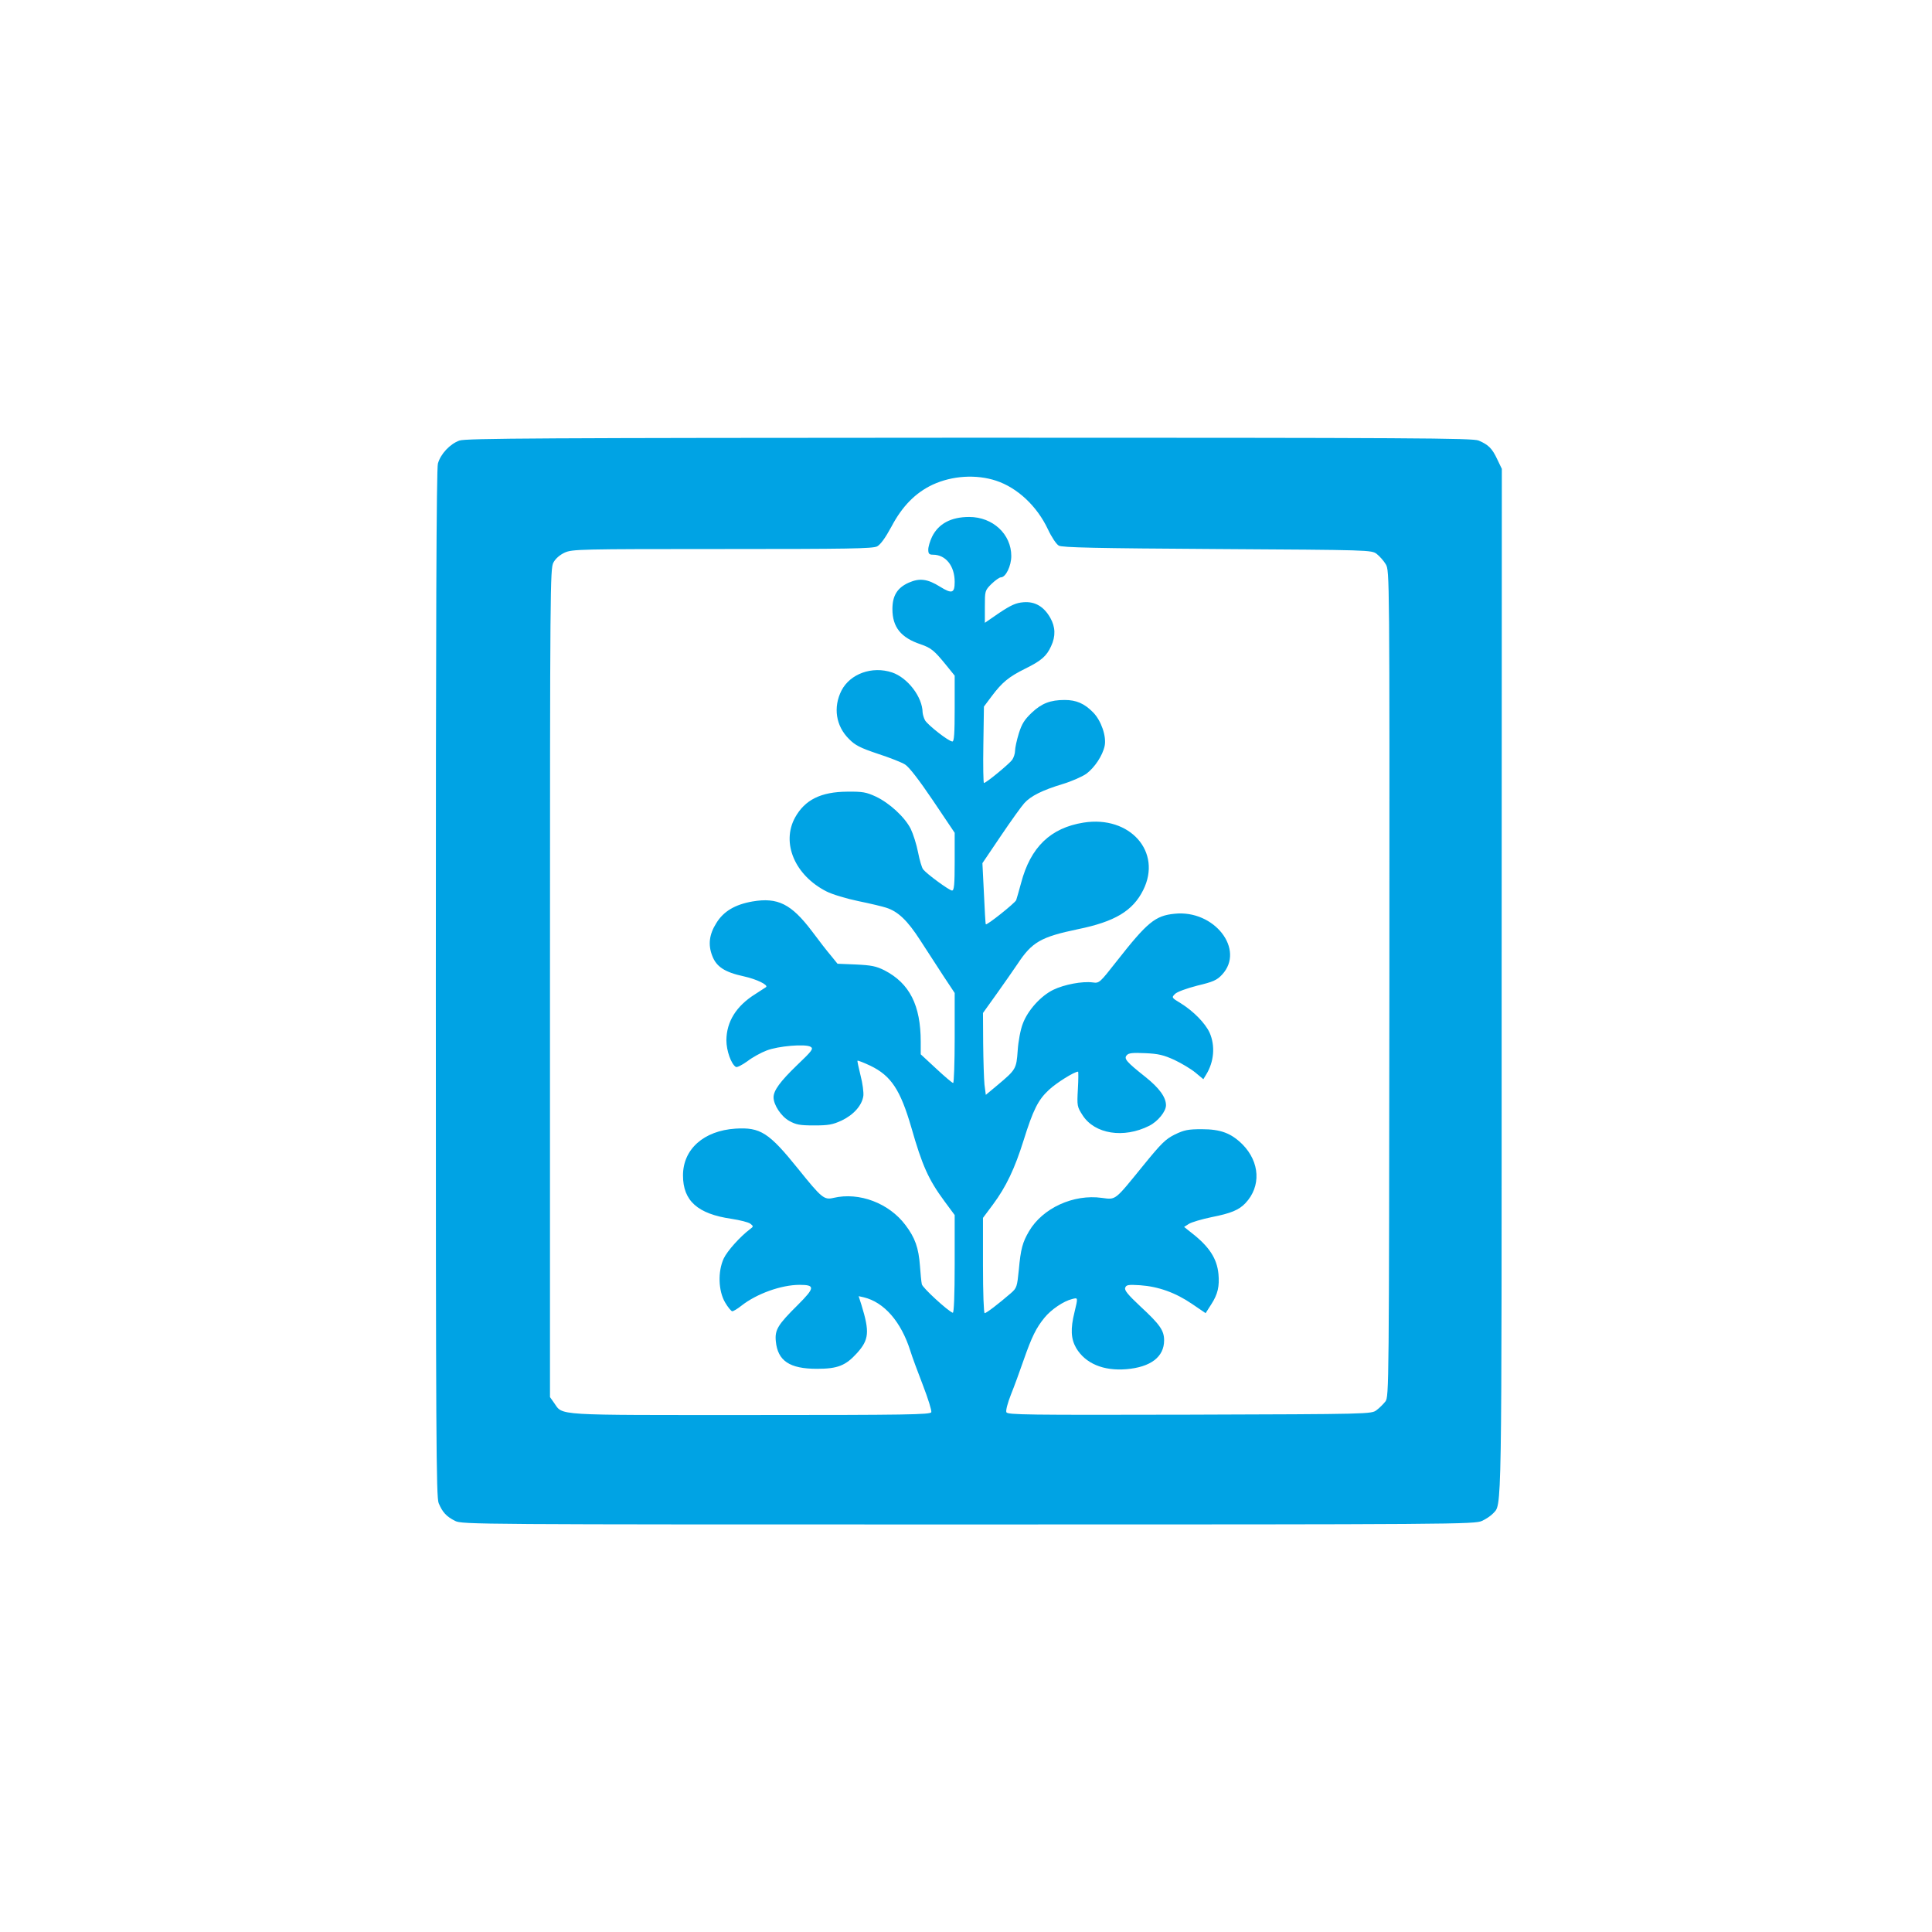
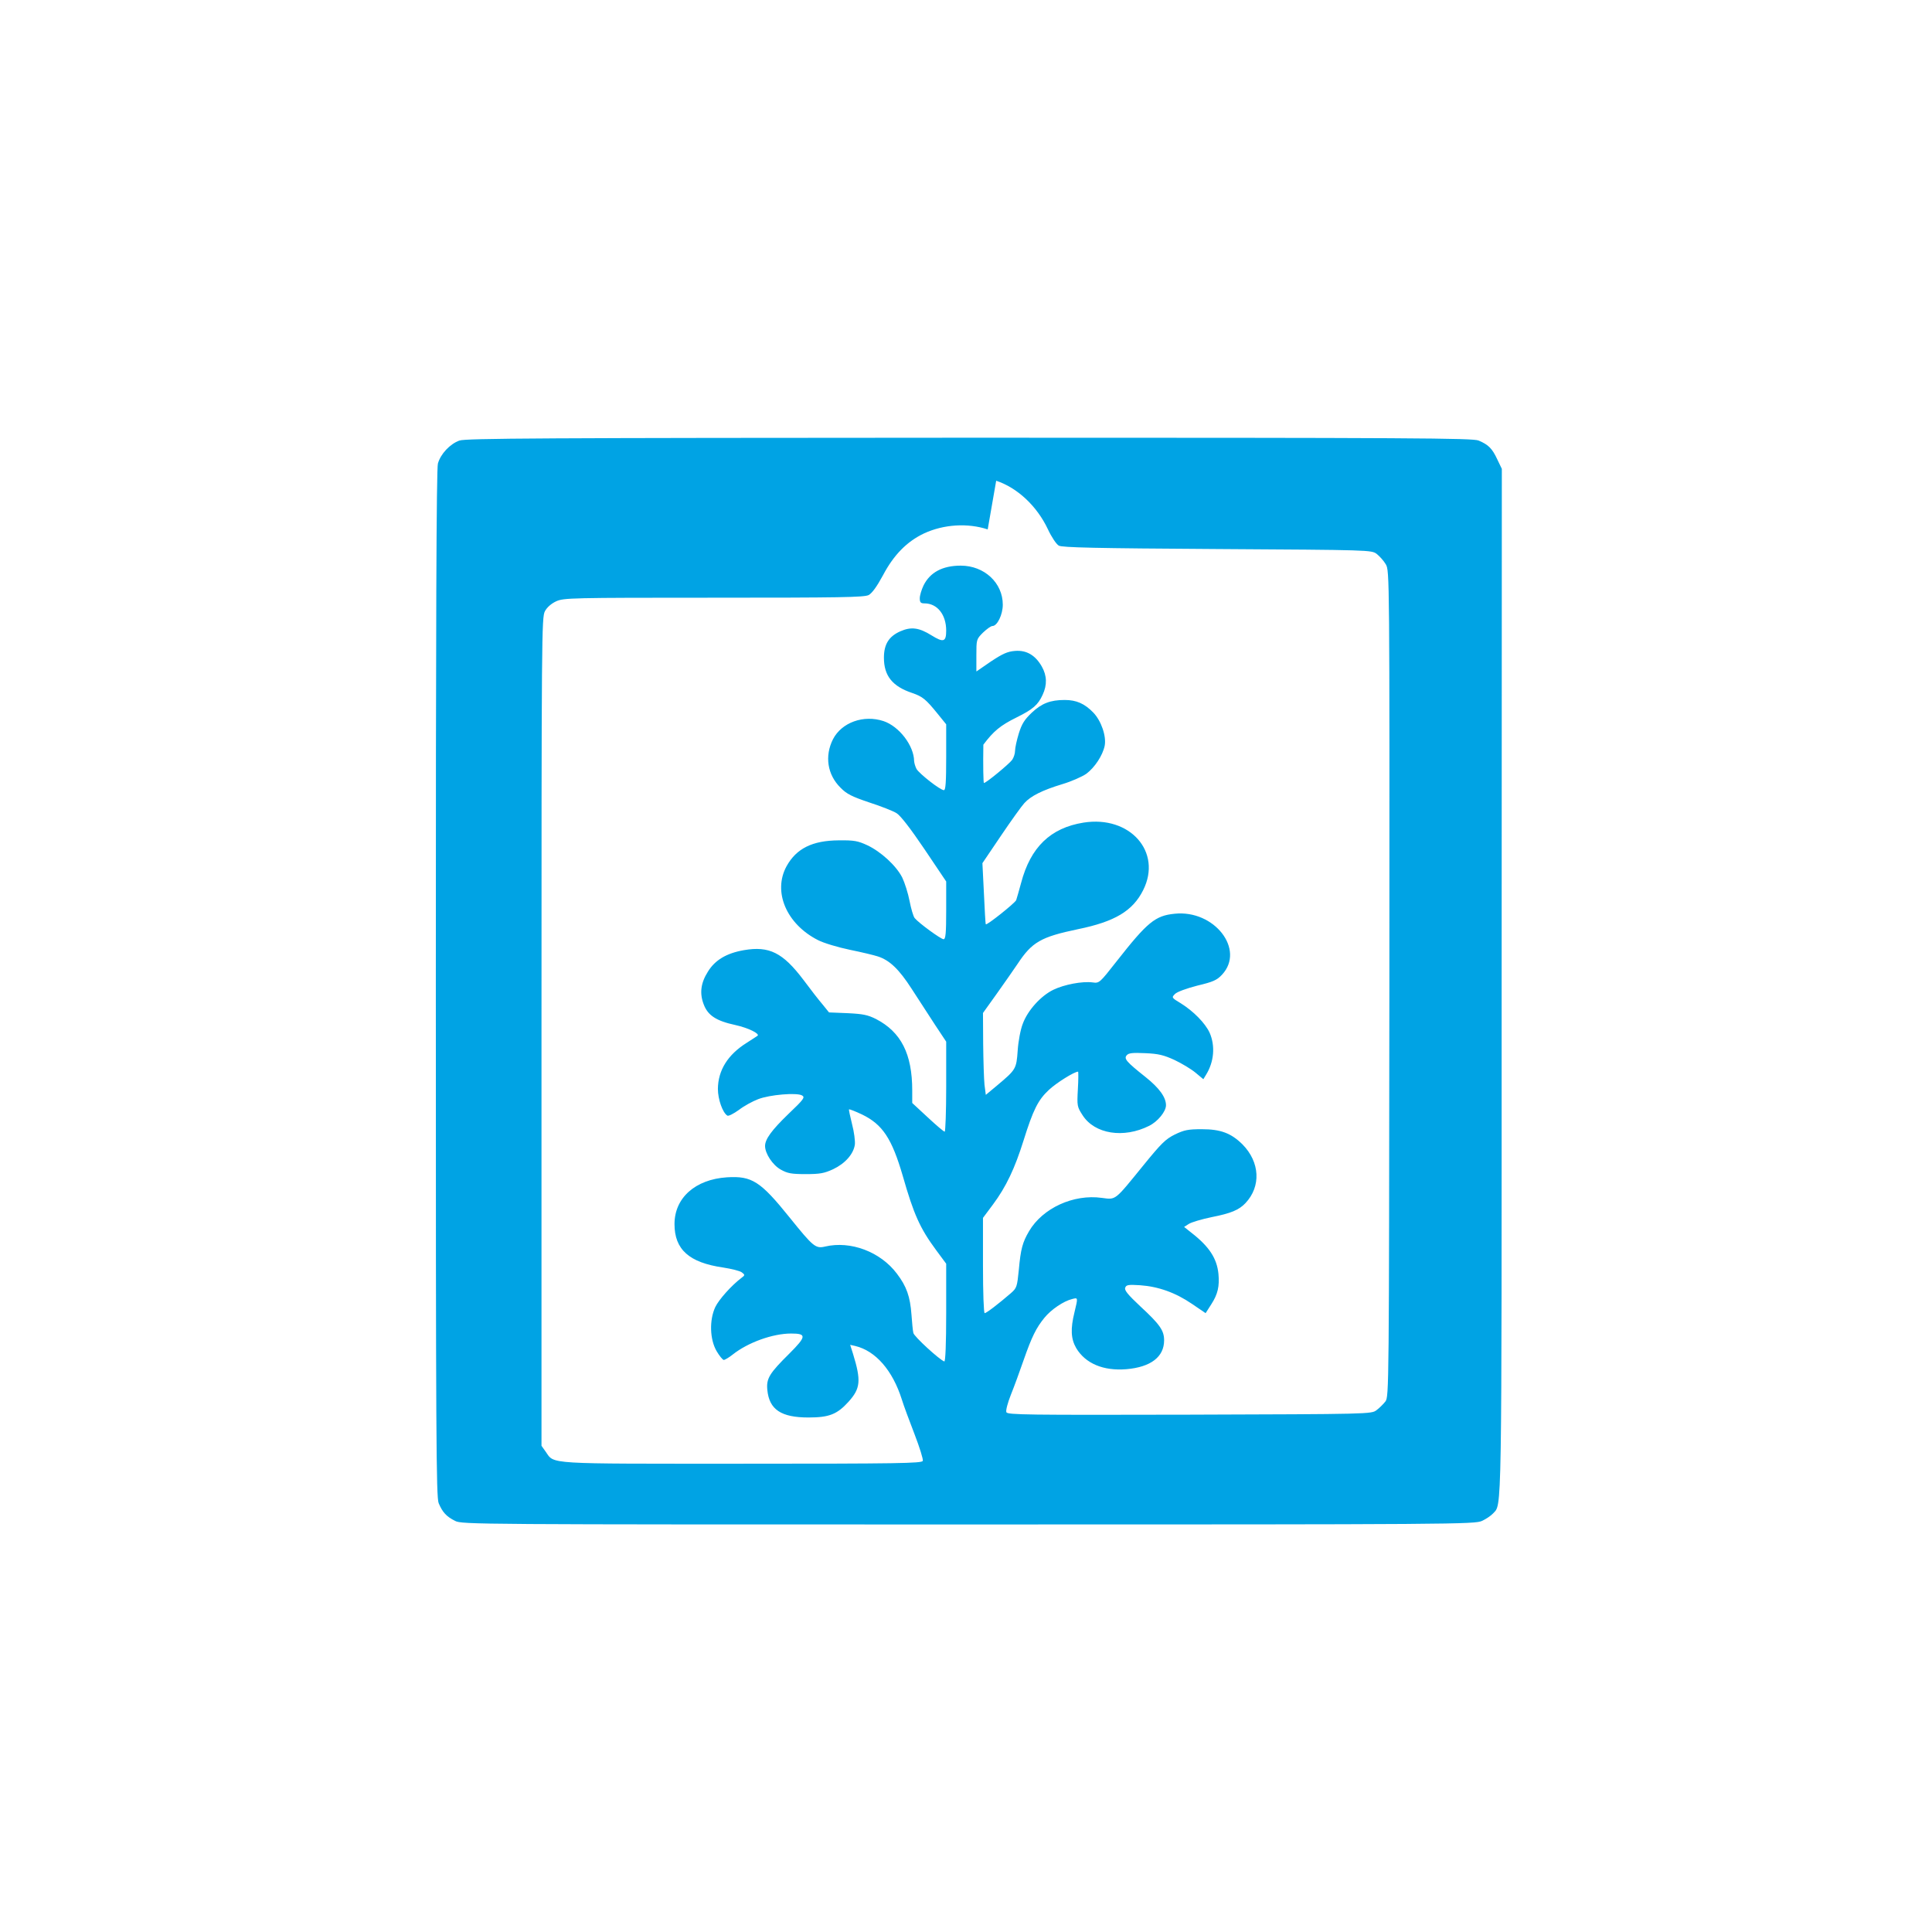
<svg xmlns="http://www.w3.org/2000/svg" version="1.0" width="1024pt" height="1024pt" viewBox="0 0 1024 1024" preserveAspectRatio="xMidYMid meet">
  <g transform="translate(0,1024) scale(0.1,-0.1)" fill="#00a3e4" stroke="none">
-     <path d="M2435 7905 c-50 -18 -100 -71 -114 -122 -8 -26 -11 -860 -11 -2756 0 -2423 2 -2722 15 -2754 20 -48 41 -71 87 -94 36 -19 107 -19 2720 -19 2582 0 2685 1 2723 19 22 10 48 28 58 39 48 54 46 -80 46 2817 l1 2720 -24 50 c-27 58 -47 78 -99 100 -32 13 -325 15 -2699 15 -2269 -1 -2669 -3 -2703 -15z m2845 -213 c112 -37 216 -134 274 -257 19 -41 45 -80 58 -87 18 -10 192 -14 840 -18 811 -5 817 -5 845 -26 15 -12 37 -36 48 -55 20 -34 20 -51 19 -2222 -2 -2147 -2 -2189 -21 -2215 -11 -14 -32 -35 -47 -46 -27 -21 -35 -21 -992 -24 -861 -2 -965 -1 -970 13 -4 9 7 50 24 93 17 42 47 124 67 182 44 126 67 172 111 226 35 43 101 88 147 99 31 8 31 9 12 -70 -22 -89 -19 -141 9 -190 49 -82 144 -122 266 -112 129 11 200 65 200 153 0 52 -22 84 -126 180 -66 62 -86 86 -80 99 5 15 16 17 79 13 97 -7 187 -39 275 -99 l72 -49 30 47 c35 54 44 96 38 161 -8 82 -49 145 -143 218 l-39 31 25 16 c14 9 68 25 121 36 102 20 145 38 179 74 84 89 77 218 -16 312 -60 59 -115 80 -215 80 -73 0 -93 -4 -143 -28 -50 -25 -72 -47 -168 -165 -153 -188 -143 -181 -219 -171 -150 21 -314 -54 -386 -177 -34 -58 -44 -93 -54 -204 -9 -90 -11 -97 -42 -124 -66 -57 -130 -106 -139 -106 -5 0 -9 107 -9 253 l0 252 53 71 c70 94 116 192 162 339 51 163 77 215 134 268 39 37 135 97 155 97 2 0 2 -42 -1 -92 -5 -90 -4 -94 25 -139 64 -100 218 -124 353 -56 46 23 89 76 89 109 0 42 -35 91 -109 150 -102 81 -115 97 -99 115 10 12 31 14 98 11 70 -3 98 -10 155 -36 38 -18 88 -48 111 -67 l42 -35 14 23 c43 69 50 154 19 224 -24 51 -85 113 -152 155 -50 30 -50 31 -31 50 11 11 60 29 118 44 84 20 104 29 131 58 124 133 -41 345 -251 323 -103 -10 -145 -45 -306 -250 -92 -117 -93 -119 -129 -114 -55 7 -150 -11 -208 -39 -66 -32 -136 -109 -162 -180 -12 -30 -24 -94 -27 -142 -7 -98 -9 -101 -109 -185 l-60 -50 -7 54 c-3 30 -6 127 -7 217 l-1 163 73 102 c40 56 90 128 111 159 76 115 123 142 319 183 196 40 291 97 346 207 102 203 -70 397 -316 358 -175 -28 -281 -130 -331 -320 -11 -41 -23 -82 -26 -91 -7 -16 -155 -134 -161 -128 -2 2 -6 76 -10 164 l-8 160 98 145 c54 80 110 158 124 173 34 38 96 69 202 101 47 14 104 39 127 55 44 33 86 96 97 148 10 50 -18 133 -61 177 -46 47 -89 66 -151 66 -76 0 -122 -18 -174 -67 -39 -37 -53 -59 -69 -110 -11 -36 -20 -77 -20 -92 0 -15 -7 -36 -15 -48 -16 -22 -138 -123 -150 -123 -3 0 -5 91 -3 203 l3 202 42 56 c54 72 90 102 177 145 85 42 113 66 137 119 25 53 23 102 -4 150 -34 60 -81 88 -142 83 -40 -3 -66 -15 -128 -56 l-77 -53 0 85 c0 84 0 86 35 121 20 19 42 35 50 35 26 0 55 61 55 113 0 116 -98 207 -223 207 -97 0 -163 -36 -197 -105 -11 -23 -20 -53 -20 -68 0 -22 5 -27 25 -27 68 0 115 -60 115 -144 0 -60 -14 -65 -77 -26 -67 42 -109 47 -166 22 -61 -27 -87 -69 -87 -140 0 -96 45 -152 150 -187 55 -19 72 -33 133 -108 l47 -58 0 -174 c0 -133 -3 -175 -12 -175 -20 0 -130 87 -145 112 -7 13 -12 31 -13 42 -1 82 -79 184 -162 212 -106 35 -222 -7 -268 -96 -45 -89 -30 -188 40 -257 32 -33 60 -47 152 -78 62 -20 128 -46 145 -57 21 -13 73 -80 148 -191 l115 -171 0 -153 c0 -122 -3 -153 -14 -153 -14 0 -132 86 -153 112 -7 8 -19 49 -27 90 -8 42 -26 98 -39 125 -32 63 -113 137 -185 171 -50 23 -69 27 -152 26 -139 -1 -224 -43 -276 -137 -74 -135 -1 -307 167 -392 29 -15 105 -38 168 -51 64 -13 130 -29 148 -35 63 -20 113 -68 180 -172 36 -56 92 -142 124 -191 l59 -89 0 -239 c0 -131 -4 -238 -8 -238 -5 0 -45 34 -90 76 l-82 76 0 66 c0 194 -59 310 -192 379 -44 22 -69 27 -151 31 l-98 4 -34 42 c-19 22 -65 81 -102 131 -109 144 -181 180 -315 157 -92 -16 -153 -52 -191 -114 -38 -60 -45 -115 -22 -174 22 -58 66 -87 168 -109 68 -15 131 -46 117 -57 -3 -2 -29 -19 -57 -37 -101 -63 -152 -146 -153 -244 0 -56 25 -126 50 -142 6 -4 33 10 61 30 27 21 73 46 102 57 61 24 205 36 233 20 17 -10 10 -20 -73 -99 -88 -85 -123 -133 -123 -169 0 -40 40 -101 83 -125 36 -20 55 -24 132 -24 76 0 98 4 146 26 63 30 108 80 115 131 2 18 -4 67 -15 108 -10 41 -18 77 -16 78 2 2 33 -10 69 -27 109 -53 158 -127 216 -326 58 -203 91 -277 176 -392 l54 -73 0 -261 c0 -164 -4 -259 -10 -257 -26 9 -161 133 -164 151 -3 12 -7 56 -10 97 -7 96 -26 150 -77 217 -87 116 -245 176 -381 144 -50 -12 -63 -1 -187 153 -156 194 -201 222 -333 214 -168 -11 -278 -109 -278 -248 0 -135 78 -204 257 -230 45 -7 90 -18 100 -26 17 -13 17 -15 -2 -29 -53 -40 -120 -115 -139 -155 -32 -69 -29 -171 7 -233 15 -26 33 -47 38 -47 6 0 28 13 48 29 81 64 212 111 309 111 83 0 82 -15 -9 -106 -106 -105 -123 -132 -117 -193 10 -104 73 -146 218 -146 110 0 152 17 212 83 64 71 68 112 24 255 l-15 47 27 -6 c108 -26 198 -129 247 -284 9 -30 40 -113 67 -183 27 -70 47 -134 44 -142 -5 -13 -131 -15 -957 -15 -1052 0 -994 -4 -1042 64 l-22 31 0 2195 c0 2102 1 2196 18 2228 11 21 34 41 60 53 40 18 78 19 835 19 669 0 797 2 821 14 18 10 43 44 76 105 57 108 127 179 218 222 104 48 231 56 337 21z" />
+     <path d="M2435 7905 c-50 -18 -100 -71 -114 -122 -8 -26 -11 -860 -11 -2756 0 -2423 2 -2722 15 -2754 20 -48 41 -71 87 -94 36 -19 107 -19 2720 -19 2582 0 2685 1 2723 19 22 10 48 28 58 39 48 54 46 -80 46 2817 l1 2720 -24 50 c-27 58 -47 78 -99 100 -32 13 -325 15 -2699 15 -2269 -1 -2669 -3 -2703 -15z m2845 -213 c112 -37 216 -134 274 -257 19 -41 45 -80 58 -87 18 -10 192 -14 840 -18 811 -5 817 -5 845 -26 15 -12 37 -36 48 -55 20 -34 20 -51 19 -2222 -2 -2147 -2 -2189 -21 -2215 -11 -14 -32 -35 -47 -46 -27 -21 -35 -21 -992 -24 -861 -2 -965 -1 -970 13 -4 9 7 50 24 93 17 42 47 124 67 182 44 126 67 172 111 226 35 43 101 88 147 99 31 8 31 9 12 -70 -22 -89 -19 -141 9 -190 49 -82 144 -122 266 -112 129 11 200 65 200 153 0 52 -22 84 -126 180 -66 62 -86 86 -80 99 5 15 16 17 79 13 97 -7 187 -39 275 -99 l72 -49 30 47 c35 54 44 96 38 161 -8 82 -49 145 -143 218 l-39 31 25 16 c14 9 68 25 121 36 102 20 145 38 179 74 84 89 77 218 -16 312 -60 59 -115 80 -215 80 -73 0 -93 -4 -143 -28 -50 -25 -72 -47 -168 -165 -153 -188 -143 -181 -219 -171 -150 21 -314 -54 -386 -177 -34 -58 -44 -93 -54 -204 -9 -90 -11 -97 -42 -124 -66 -57 -130 -106 -139 -106 -5 0 -9 107 -9 253 l0 252 53 71 c70 94 116 192 162 339 51 163 77 215 134 268 39 37 135 97 155 97 2 0 2 -42 -1 -92 -5 -90 -4 -94 25 -139 64 -100 218 -124 353 -56 46 23 89 76 89 109 0 42 -35 91 -109 150 -102 81 -115 97 -99 115 10 12 31 14 98 11 70 -3 98 -10 155 -36 38 -18 88 -48 111 -67 l42 -35 14 23 c43 69 50 154 19 224 -24 51 -85 113 -152 155 -50 30 -50 31 -31 50 11 11 60 29 118 44 84 20 104 29 131 58 124 133 -41 345 -251 323 -103 -10 -145 -45 -306 -250 -92 -117 -93 -119 -129 -114 -55 7 -150 -11 -208 -39 -66 -32 -136 -109 -162 -180 -12 -30 -24 -94 -27 -142 -7 -98 -9 -101 -109 -185 l-60 -50 -7 54 c-3 30 -6 127 -7 217 l-1 163 73 102 c40 56 90 128 111 159 76 115 123 142 319 183 196 40 291 97 346 207 102 203 -70 397 -316 358 -175 -28 -281 -130 -331 -320 -11 -41 -23 -82 -26 -91 -7 -16 -155 -134 -161 -128 -2 2 -6 76 -10 164 l-8 160 98 145 c54 80 110 158 124 173 34 38 96 69 202 101 47 14 104 39 127 55 44 33 86 96 97 148 10 50 -18 133 -61 177 -46 47 -89 66 -151 66 -76 0 -122 -18 -174 -67 -39 -37 -53 -59 -69 -110 -11 -36 -20 -77 -20 -92 0 -15 -7 -36 -15 -48 -16 -22 -138 -123 -150 -123 -3 0 -5 91 -3 203 c54 72 90 102 177 145 85 42 113 66 137 119 25 53 23 102 -4 150 -34 60 -81 88 -142 83 -40 -3 -66 -15 -128 -56 l-77 -53 0 85 c0 84 0 86 35 121 20 19 42 35 50 35 26 0 55 61 55 113 0 116 -98 207 -223 207 -97 0 -163 -36 -197 -105 -11 -23 -20 -53 -20 -68 0 -22 5 -27 25 -27 68 0 115 -60 115 -144 0 -60 -14 -65 -77 -26 -67 42 -109 47 -166 22 -61 -27 -87 -69 -87 -140 0 -96 45 -152 150 -187 55 -19 72 -33 133 -108 l47 -58 0 -174 c0 -133 -3 -175 -12 -175 -20 0 -130 87 -145 112 -7 13 -12 31 -13 42 -1 82 -79 184 -162 212 -106 35 -222 -7 -268 -96 -45 -89 -30 -188 40 -257 32 -33 60 -47 152 -78 62 -20 128 -46 145 -57 21 -13 73 -80 148 -191 l115 -171 0 -153 c0 -122 -3 -153 -14 -153 -14 0 -132 86 -153 112 -7 8 -19 49 -27 90 -8 42 -26 98 -39 125 -32 63 -113 137 -185 171 -50 23 -69 27 -152 26 -139 -1 -224 -43 -276 -137 -74 -135 -1 -307 167 -392 29 -15 105 -38 168 -51 64 -13 130 -29 148 -35 63 -20 113 -68 180 -172 36 -56 92 -142 124 -191 l59 -89 0 -239 c0 -131 -4 -238 -8 -238 -5 0 -45 34 -90 76 l-82 76 0 66 c0 194 -59 310 -192 379 -44 22 -69 27 -151 31 l-98 4 -34 42 c-19 22 -65 81 -102 131 -109 144 -181 180 -315 157 -92 -16 -153 -52 -191 -114 -38 -60 -45 -115 -22 -174 22 -58 66 -87 168 -109 68 -15 131 -46 117 -57 -3 -2 -29 -19 -57 -37 -101 -63 -152 -146 -153 -244 0 -56 25 -126 50 -142 6 -4 33 10 61 30 27 21 73 46 102 57 61 24 205 36 233 20 17 -10 10 -20 -73 -99 -88 -85 -123 -133 -123 -169 0 -40 40 -101 83 -125 36 -20 55 -24 132 -24 76 0 98 4 146 26 63 30 108 80 115 131 2 18 -4 67 -15 108 -10 41 -18 77 -16 78 2 2 33 -10 69 -27 109 -53 158 -127 216 -326 58 -203 91 -277 176 -392 l54 -73 0 -261 c0 -164 -4 -259 -10 -257 -26 9 -161 133 -164 151 -3 12 -7 56 -10 97 -7 96 -26 150 -77 217 -87 116 -245 176 -381 144 -50 -12 -63 -1 -187 153 -156 194 -201 222 -333 214 -168 -11 -278 -109 -278 -248 0 -135 78 -204 257 -230 45 -7 90 -18 100 -26 17 -13 17 -15 -2 -29 -53 -40 -120 -115 -139 -155 -32 -69 -29 -171 7 -233 15 -26 33 -47 38 -47 6 0 28 13 48 29 81 64 212 111 309 111 83 0 82 -15 -9 -106 -106 -105 -123 -132 -117 -193 10 -104 73 -146 218 -146 110 0 152 17 212 83 64 71 68 112 24 255 l-15 47 27 -6 c108 -26 198 -129 247 -284 9 -30 40 -113 67 -183 27 -70 47 -134 44 -142 -5 -13 -131 -15 -957 -15 -1052 0 -994 -4 -1042 64 l-22 31 0 2195 c0 2102 1 2196 18 2228 11 21 34 41 60 53 40 18 78 19 835 19 669 0 797 2 821 14 18 10 43 44 76 105 57 108 127 179 218 222 104 48 231 56 337 21z" />
  </g>
</svg>